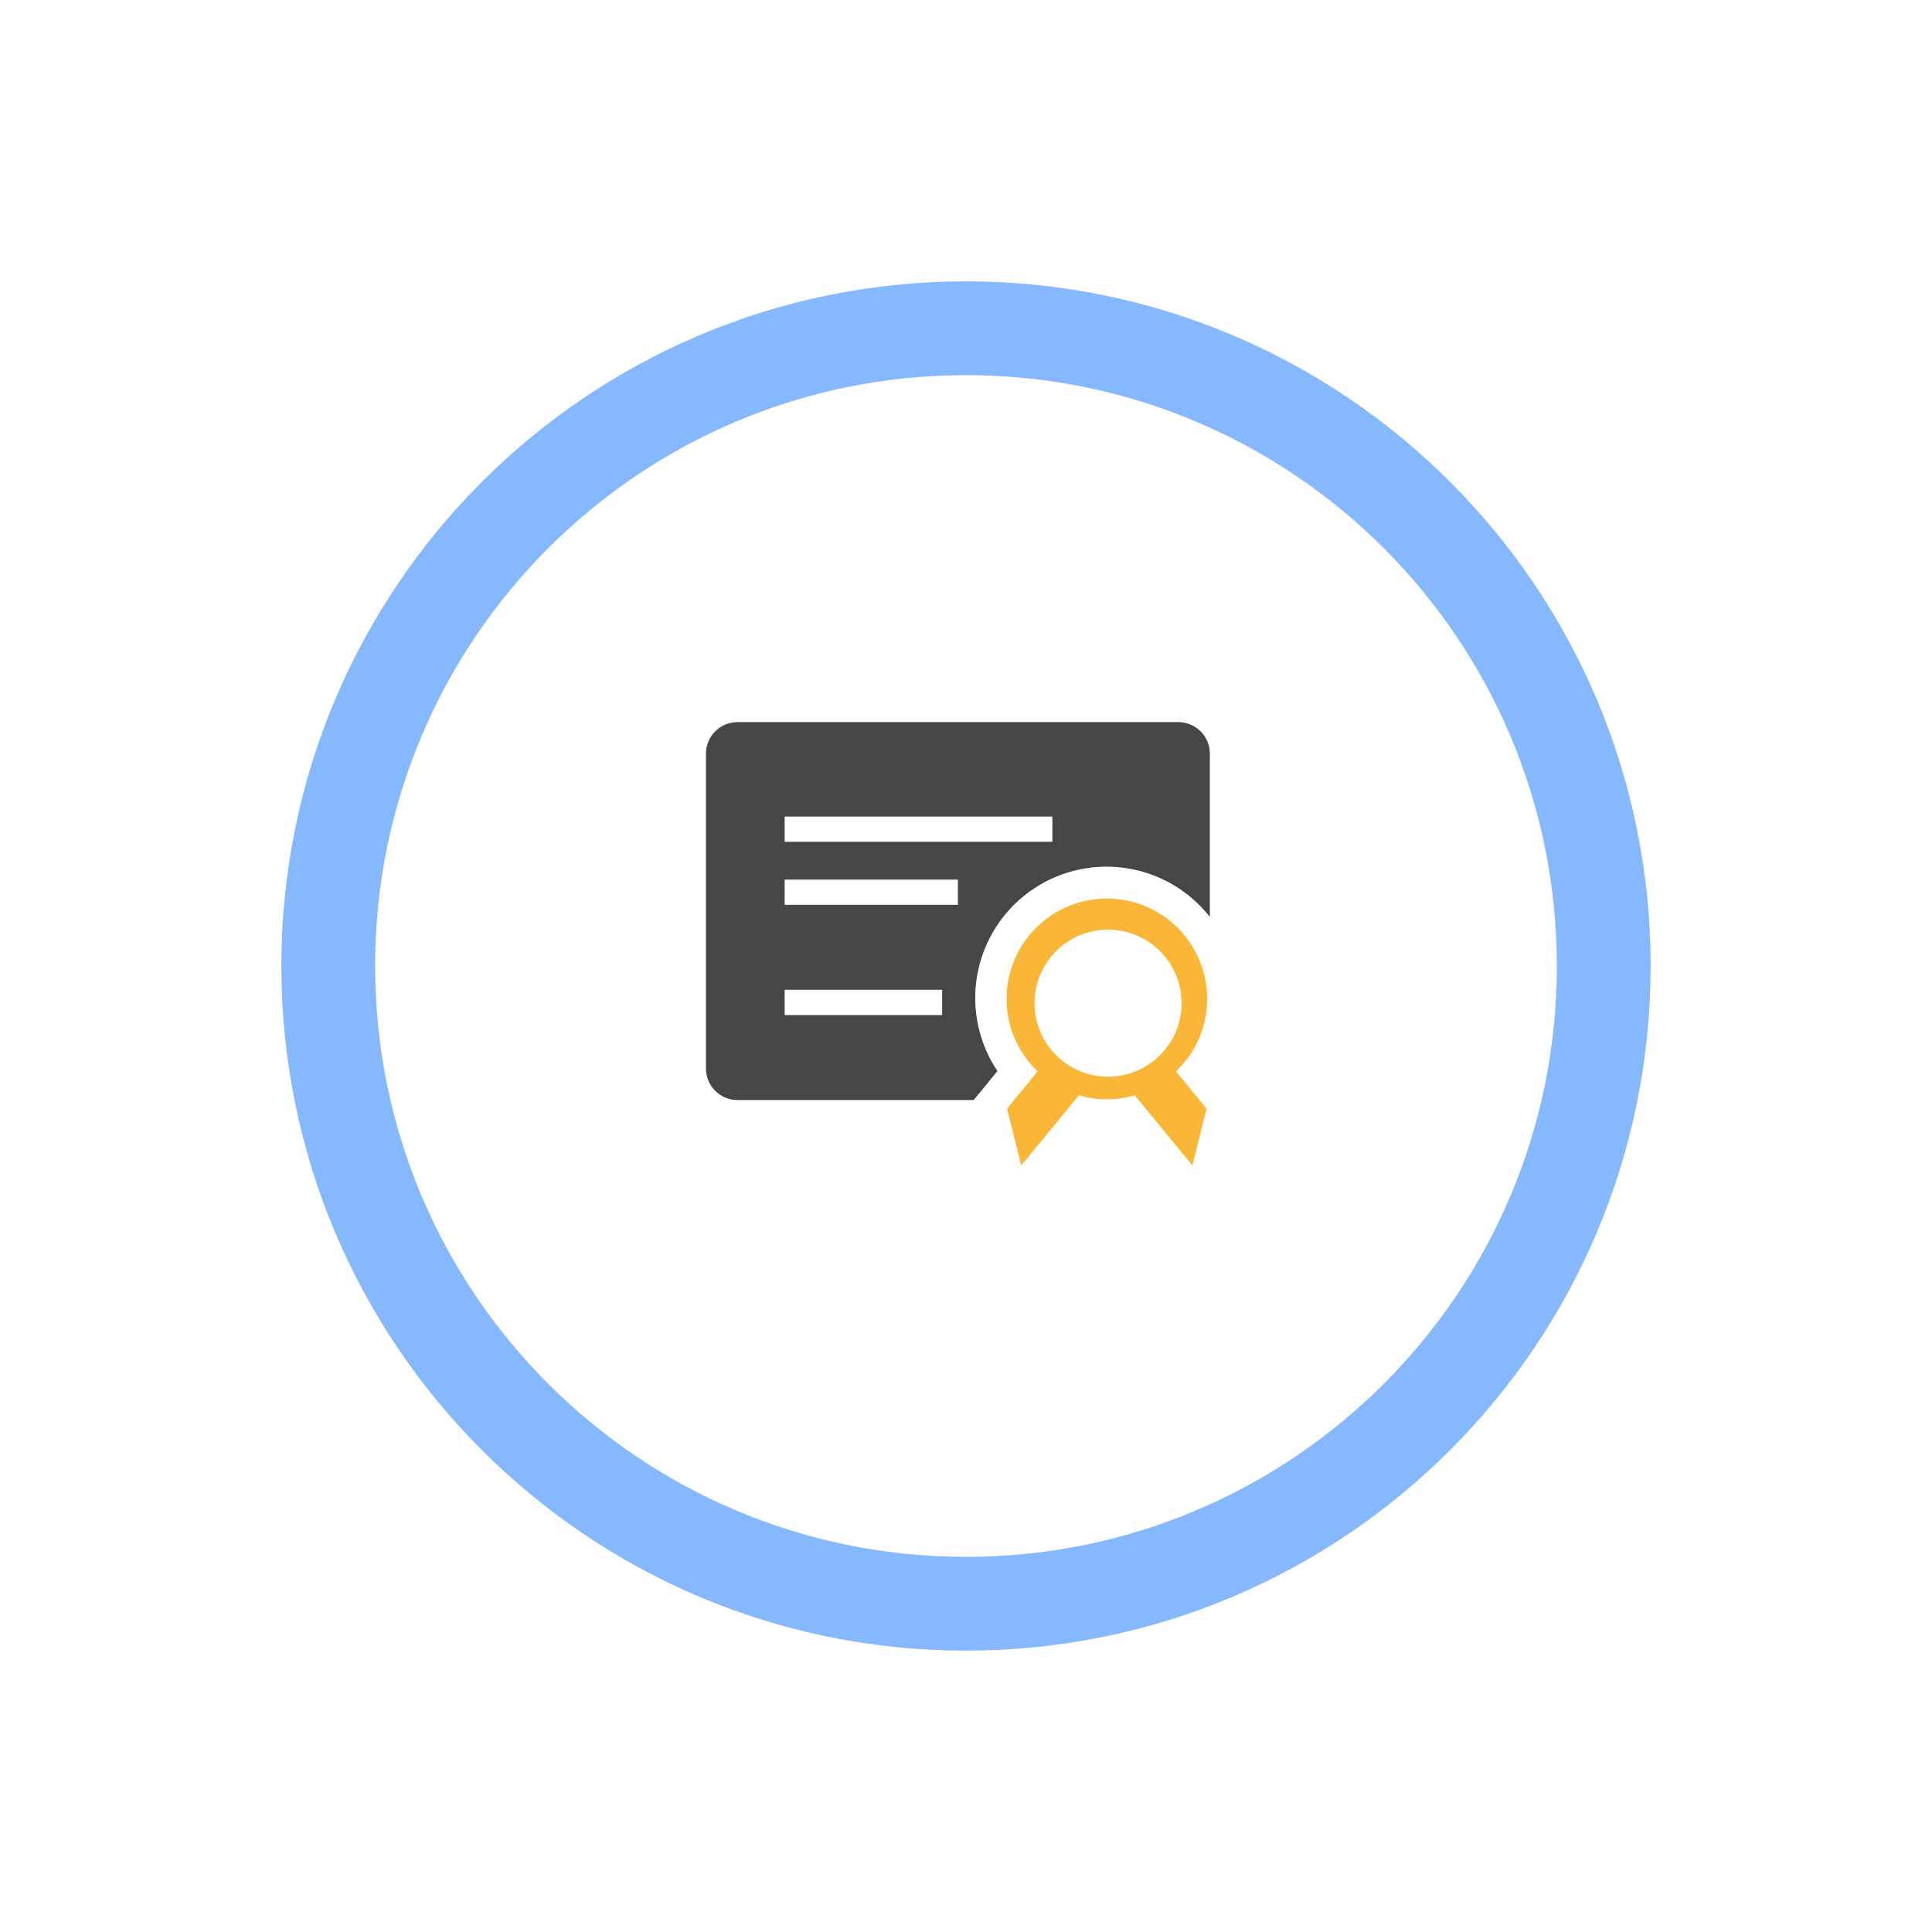
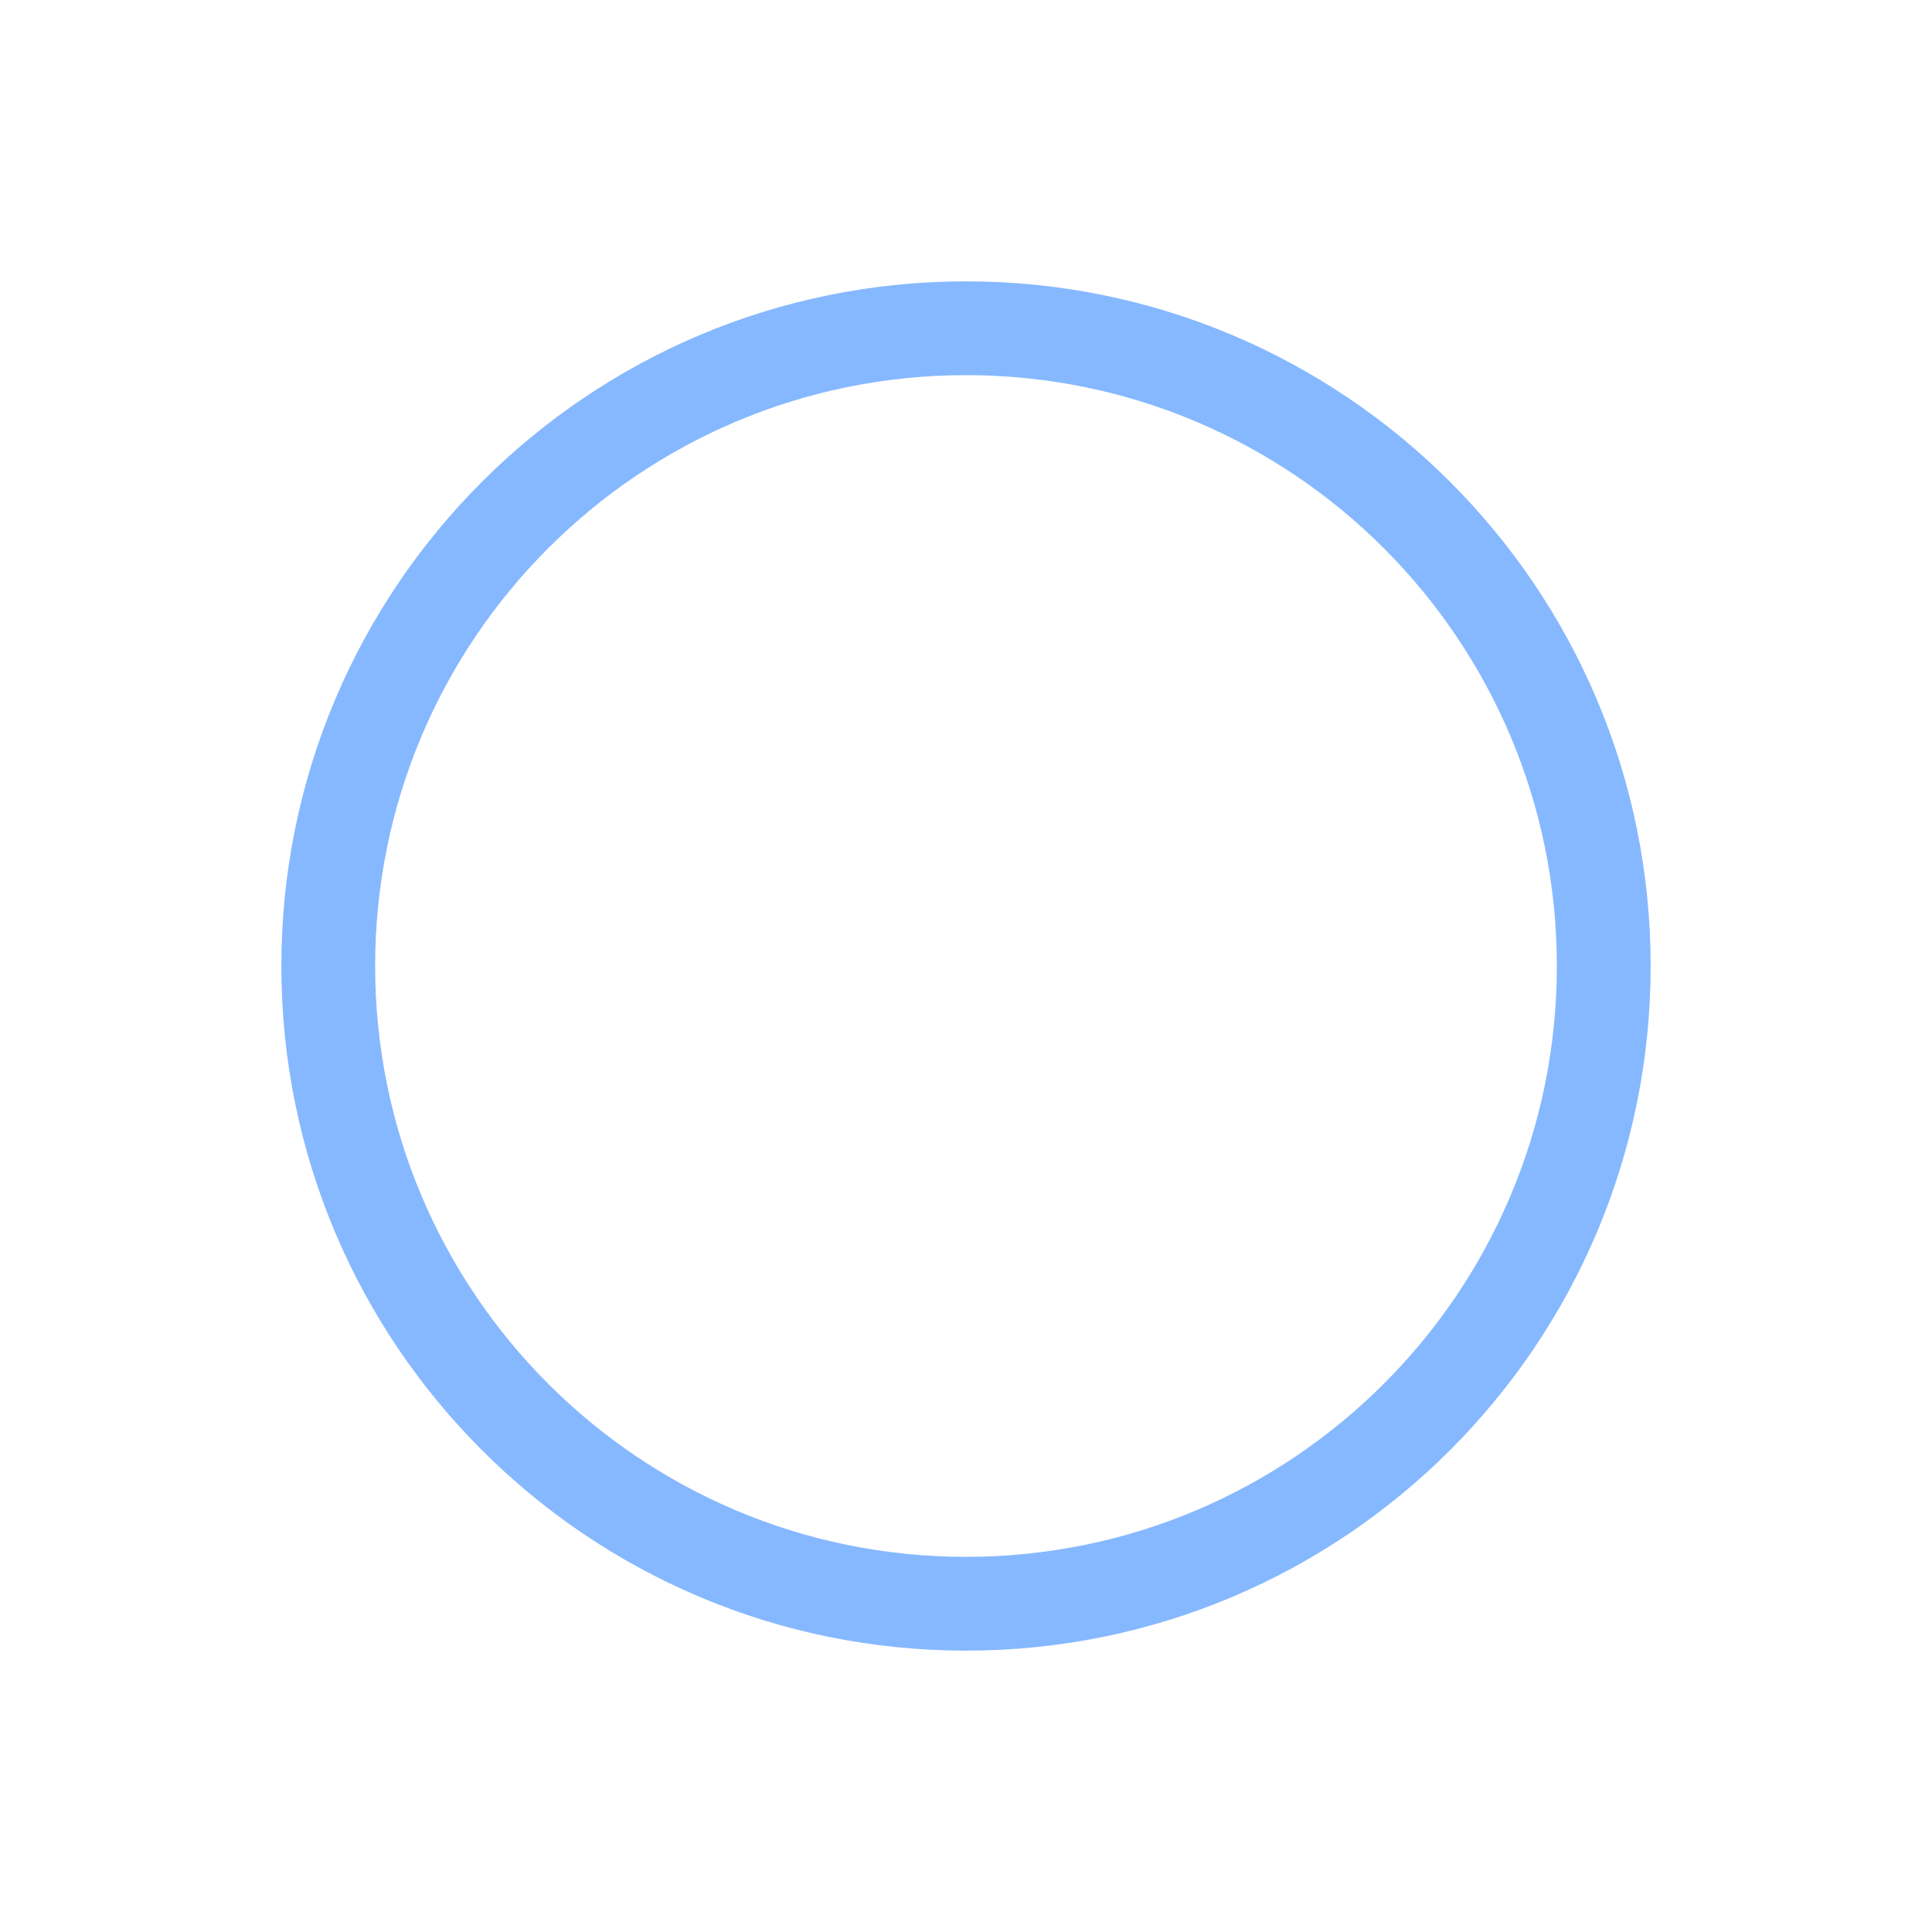
<svg xmlns="http://www.w3.org/2000/svg" width="206" height="206" viewBox="0 0 206 206" fill="none">
  <g id="Group 27573">
    <path id="Ellipse 4046" d="M103 176C143.317 176 176 143.317 176 103C176 62.683 143.317 30 103 30C62.683 30 30 62.683 30 103C30 143.317 62.683 176 103 176Z" fill="#86B8FF" />
    <g id="Ellipse 4047" filter="url(#filter0_d_348_182)">
      <path d="M103 166C137.794 166 166 137.794 166 103C166 68.206 137.794 40 103 40C68.206 40 40 68.206 40 103C40 137.794 68.206 166 103 166Z" fill="white" />
    </g>
    <g id="Group 28339">
      <g id="license-solid">
        <g id="Group 27568">
-           <path id="Path 51882" d="M103.814 117.292H78.632C77.741 117.292 76.887 116.938 76.257 116.308C75.627 115.678 75.273 114.824 75.273 113.933V80.353C75.274 79.463 75.628 78.609 76.257 77.979C76.887 77.35 77.741 76.996 78.632 76.996H125.642C126.533 76.996 127.387 77.35 128.017 77.98C128.647 78.609 129 79.464 129 80.354V97.765C126.764 94.915 123.51 93.043 119.922 92.542C116.334 92.04 112.692 92.949 109.76 95.077C106.828 97.204 104.834 100.386 104.199 103.952C103.563 107.519 104.334 111.193 106.35 114.203L104.789 116.117L103.814 117.292ZM83.666 87.07V89.756H112.21V87.07H83.666ZM83.666 96.475H102.136V93.786H83.666V96.475ZM83.666 108.228H100.457V105.539H83.666V108.228Z" fill="#464646" />
-           <path id="Subtract" fill-rule="evenodd" clip-rule="evenodd" d="M127.451 101.454C128.287 103.015 128.722 104.759 128.717 106.53C128.714 107.973 128.418 109.4 127.846 110.725C127.275 112.05 126.44 113.245 125.393 114.237L128.65 118.216L127.138 124.277L120.993 116.788C119.048 117.363 116.978 117.363 115.033 116.788L108.888 124.277L107.377 118.216L110.634 114.237C109.353 113.014 108.396 111.492 107.848 109.809C107.301 108.125 107.18 106.331 107.497 104.589C107.813 102.847 108.557 101.21 109.662 99.827C110.767 98.443 112.198 97.355 113.827 96.661C115.456 95.967 117.232 95.688 118.995 95.849C120.758 96.01 122.454 96.607 123.93 97.585C125.406 98.564 126.616 99.893 127.451 101.454ZM118.146 114.802C122.475 114.802 125.984 111.293 125.984 106.964C125.984 102.635 122.475 99.126 118.146 99.126C113.817 99.126 110.308 102.635 110.308 106.964C110.308 111.293 113.817 114.802 118.146 114.802Z" fill="#FAB737" />
-         </g>
+           </g>
      </g>
    </g>
  </g>
  <defs>
    <filter id="filter0_d_348_182" x="0" y="0" width="206" height="206" filterUnits="userSpaceOnUse" color-interpolation-filters="sRGB">
      <feFlood flood-opacity="0" result="BackgroundImageFix" />
      <feColorMatrix in="SourceAlpha" type="matrix" values="0 0 0 0 0 0 0 0 0 0 0 0 0 0 0 0 0 0 127 0" result="hardAlpha" />
      <feOffset />
      <feGaussianBlur stdDeviation="20" />
      <feComposite in2="hardAlpha" operator="out" />
      <feColorMatrix type="matrix" values="0 0 0 0 0 0 0 0 0 0 0 0 0 0 0 0 0 0 0.09 0" />
      <feBlend mode="normal" in2="BackgroundImageFix" result="effect1_dropShadow_348_182" />
      <feBlend mode="normal" in="SourceGraphic" in2="effect1_dropShadow_348_182" result="shape" />
    </filter>
  </defs>
</svg>